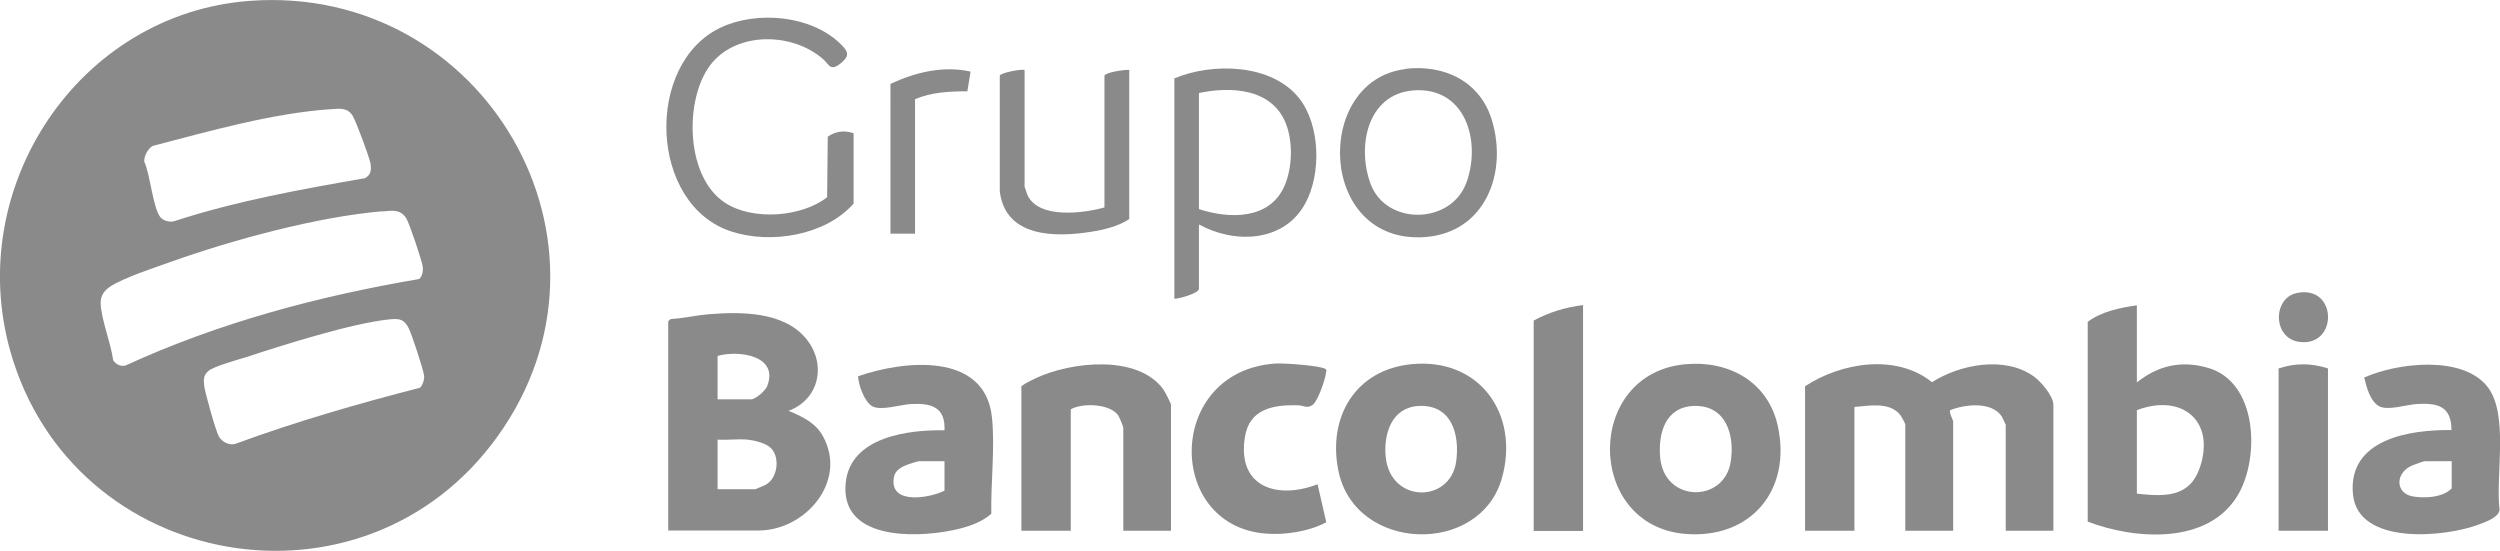
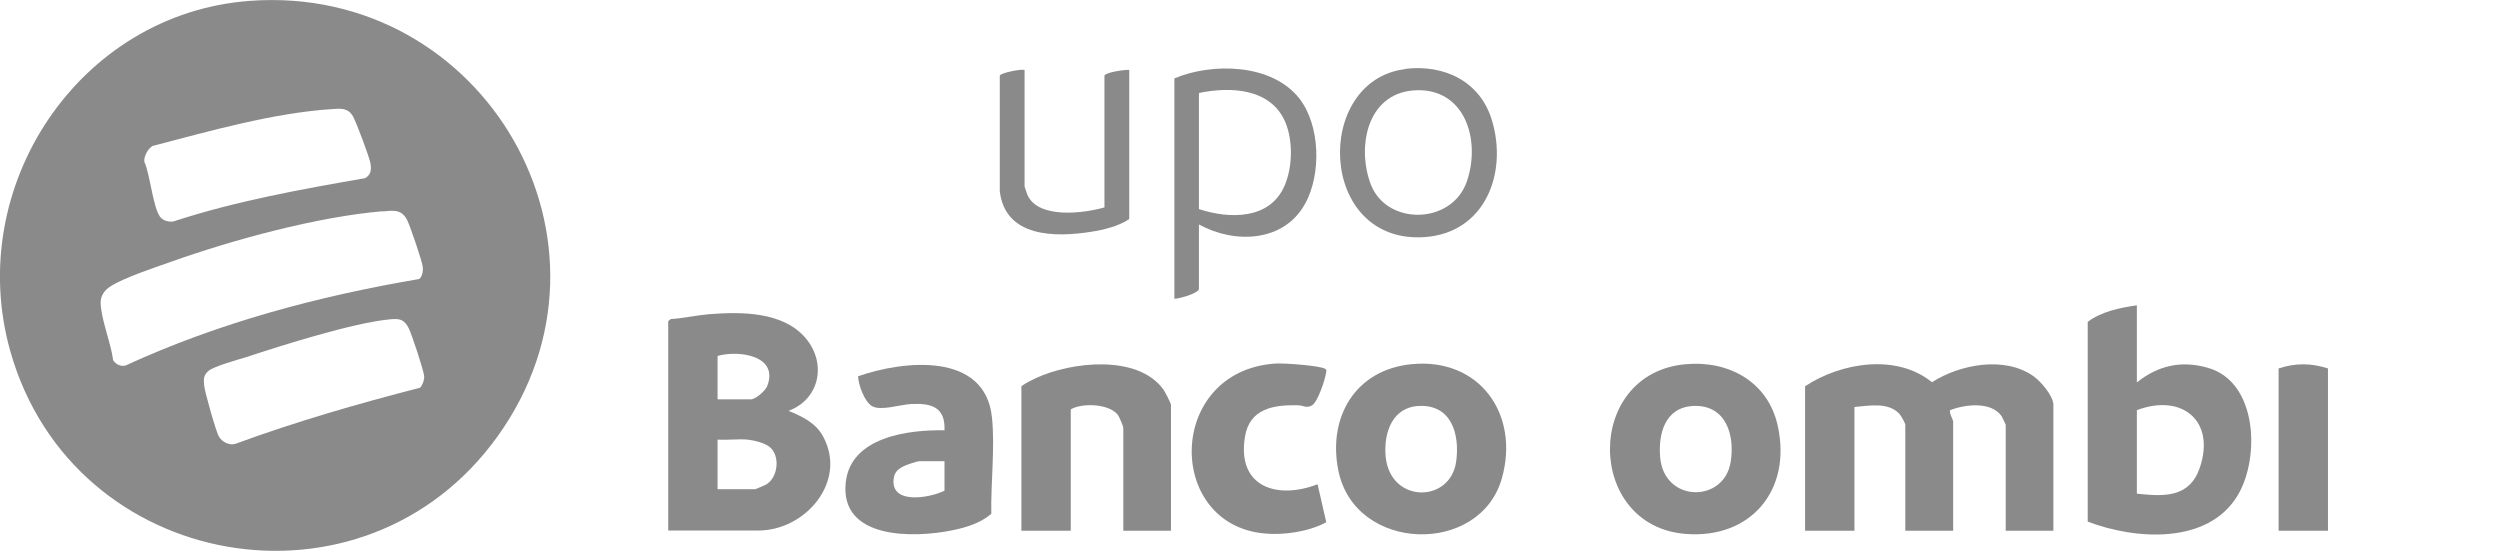
<svg xmlns="http://www.w3.org/2000/svg" id="Layer_1" data-name="Layer 1" viewBox="0 0 118 26">
  <defs>
    <style>
      .cls-1 {
        fill: #8a8a8a;
      }
    </style>
  </defs>
  <path class="cls-1" d="M11.8.04c11.07-.81,18.2,11.48,11.69,20.55C17.17,29.41,3.44,27,.49,16.59-1.71,8.82,3.72.63,11.8.04ZM15.66,5.15c-2.76.18-5.78,1.04-8.46,1.74-.22.13-.41.48-.39.74.27.57.41,2.17.75,2.61.14.18.42.25.63.21,2.94-.96,5.99-1.51,9.04-2.04.28-.16.3-.38.26-.68-.04-.28-.68-1.98-.83-2.24-.24-.41-.58-.37-1-.34h0ZM18.06,9.97c-3.08.26-7.08,1.35-10,2.39-.76.27-2.22.75-2.85,1.16-.27.17-.47.44-.46.78.02.77.49,1.9.59,2.7.13.2.35.31.59.25,4.39-2.02,9.09-3.27,13.85-4.08.16-.11.2-.41.17-.6-.03-.25-.63-2.03-.76-2.24-.28-.47-.66-.39-1.14-.35ZM18.42,15.07c-1.77.17-5.04,1.21-6.81,1.79-.39.12-1.51.43-1.76.64-.26.21-.24.42-.21.72.03.29.55,2.14.69,2.38.14.25.49.44.78.35,2.85-1.05,5.77-1.89,8.72-2.65.13-.15.2-.36.19-.55-.02-.26-.59-1.99-.73-2.26-.21-.41-.42-.46-.85-.42h0Z" />
  <path class="cls-1" d="M96.93,25.05h-2.26v-5s-.15-.34-.19-.4c-.48-.71-1.73-.57-2.43-.29-.07.1.14.46.14.54v5.15h-2.26v-5c0-.07-.18-.39-.25-.48-.5-.61-1.47-.42-2.15-.36v5.84h-2.33v-6.82c1.7-1.12,4.31-1.55,5.99-.19,1.33-.85,3.45-1.25,4.81-.27.33.24.92.92.92,1.34v5.95Z" />
  <path class="cls-1" d="M31.54,15.16l.12-.1c.61-.04,1.21-.18,1.81-.23,1.52-.12,3.53-.13,4.59,1.17.96,1.18.62,2.85-.84,3.39.64.27,1.28.56,1.63,1.21,1.16,2.14-.85,4.44-3.05,4.44h-4.26v-9.89ZM33.87,18.85h1.57c.22,0,.68-.4.77-.62.57-1.46-1.36-1.71-2.34-1.43v2.04ZM35.29,20.75c-.45-.04-.96.03-1.42,0v2.34h1.78s.45-.18.51-.22c.57-.33.68-1.37.16-1.78-.24-.19-.74-.31-1.04-.34Z" />
  <path class="cls-1" d="M100.86,14.4v3.65c1-.8,2.1-1.05,3.35-.69,2.35.66,2.47,4.25,1.41,6.02-1.41,2.35-4.86,2.09-7.08,1.24v-9.43c.66-.49,1.51-.66,2.32-.78ZM100.86,23.3c1.28.14,2.48.2,2.97-1.22.76-2.24-.87-3.52-2.97-2.72v3.94Z" />
  <path class="cls-1" d="M79.58,17.19c2.03-.18,3.88.84,4.33,2.91.67,3.02-1.26,5.35-4.36,5.1-4.72-.38-4.78-7.59.02-8.01h0ZM79.95,19.16c-1.35.05-1.69,1.29-1.59,2.43.19,2.15,3.03,2.16,3.33.2.2-1.27-.23-2.68-1.74-2.63Z" />
  <path class="cls-1" d="M66.62,17.19c3.21-.32,5.12,2.36,4.27,5.38-1.03,3.67-6.94,3.51-7.72-.36-.51-2.53.81-4.76,3.45-5.02h0ZM66.99,19.16c-1.27.05-1.68,1.25-1.59,2.36.19,2.25,3.05,2.25,3.33.27.18-1.28-.21-2.69-1.74-2.63h0Z" />
  <path class="cls-1" d="M55.28,25.05h-2.26v-4.85c0-.08-.19-.53-.26-.62-.41-.53-1.68-.57-2.22-.26v5.73h-2.33v-6.82c.21-.16.47-.28.7-.39,1.64-.76,4.78-1.13,6,.54.07.1.36.65.36.73v5.95Z" />
-   <path class="cls-1" d="M115.71,20.31c0-1.14-.65-1.3-1.64-1.24-.49.03-1.38.33-1.78.1-.43-.24-.59-.91-.7-1.35,1.56-.7,4.66-1.07,5.83.45,1.01,1.32.36,4.19.56,5.8-.05.36-.67.57-.99.69-1.59.6-5.7,1-5.93-1.43-.25-2.61,2.69-3.06,4.66-3.03h0ZM115.71,21.77h-1.27c-.07,0-.6.2-.69.25-.72.39-.66,1.31.19,1.42.56.08,1.37.04,1.78-.39v-1.28Z" />
  <path class="cls-1" d="M44.58,20.31c.05-1.09-.62-1.29-1.57-1.24-.5.02-1.44.34-1.85.1-.36-.21-.64-1-.66-1.41,2.14-.75,6-1.17,6.32,1.94.15,1.42-.06,3.11-.03,4.55-.5.44-1.2.65-1.84.78-1.8.37-5.33.45-5.03-2.27.24-2.14,2.95-2.48,4.65-2.45ZM44.58,21.77h-1.2c-.09,0-.56.16-.67.21-.29.13-.5.29-.53.63-.14,1.23,1.72.89,2.4.55v-1.39h0Z" />
  <path class="cls-1" d="M62.19,22.86l.41,1.79c-.81.44-1.99.62-2.92.53-4.68-.43-4.63-7.65.5-8.02.37-.03,2.11.09,2.37.25.09.06.05.11.04.18-.04.32-.39,1.38-.66,1.54-.26.16-.42,0-.66,0-1.15-.03-2.3.15-2.51,1.5-.38,2.36,1.52,2.96,3.42,2.23h0Z" />
-   <path class="cls-1" d="M40.28,9.62c-1.33,1.5-3.9,1.91-5.75,1.31-3.9-1.25-4.12-7.93-.51-9.63,1.72-.81,4.3-.58,5.68.8.31.31.42.51.04.84-.55.47-.58.13-.88-.14-1.5-1.33-4.33-1.34-5.48.48-1.07,1.7-.97,5.1.84,6.29,1.29.85,3.6.69,4.82-.26l.03-2.86c.38-.26.79-.31,1.22-.16v3.32h0Z" />
  <path class="cls-1" d="M56.59,10.6v3.03c0,.21-.95.48-1.16.47V3.7c1.78-.75,4.6-.71,5.9.95.99,1.27,1.04,3.56.28,4.95-1,1.84-3.33,1.92-5.01,1ZM56.59,9.87c1.44.47,3.34.51,4.04-1.1.38-.87.41-2.14.03-3.02-.69-1.59-2.59-1.67-4.07-1.36v5.47h0Z" />
-   <path class="cls-1" d="M74.72,14.4v10.66h-2.33v-9.93c.72-.39,1.51-.63,2.33-.73Z" />
  <path class="cls-1" d="M66.33,3.25c1.84-.22,3.54.59,4.09,2.43.75,2.49-.32,5.3-3.16,5.51-5.08.36-5.28-7.41-.92-7.93h0ZM66.69,4.27c-2.18.19-2.65,2.69-1.99,4.43.75,1.96,3.82,1.91,4.53-.12.69-1.97-.09-4.52-2.55-4.31Z" />
  <path class="cls-1" d="M48.36,3.3v5.51s.11.32.13.38c.51,1.16,2.66.88,3.64.6V3.57c.05-.16.98-.29,1.17-.27v7.04c-.5.34-1.22.51-1.8.6-1.7.27-4.05.27-4.31-1.91V3.57c.03-.13,1-.32,1.16-.27h0Z" />
  <path class="cls-1" d="M109.88,17.39v7.66h-2.33v-7.66c.79-.26,1.53-.26,2.33,0Z" />
-   <path class="cls-1" d="M42.03,3.96c1.17-.55,2.5-.87,3.78-.58l-.15.93c-.84,0-1.69.04-2.47.37v6.35h-1.16V3.96h0Z" />
-   <path class="cls-1" d="M108.41,13.83c1.92-.4,1.96,2.53.14,2.31-1.29-.15-1.29-2.07-.14-2.31Z" />
</svg>